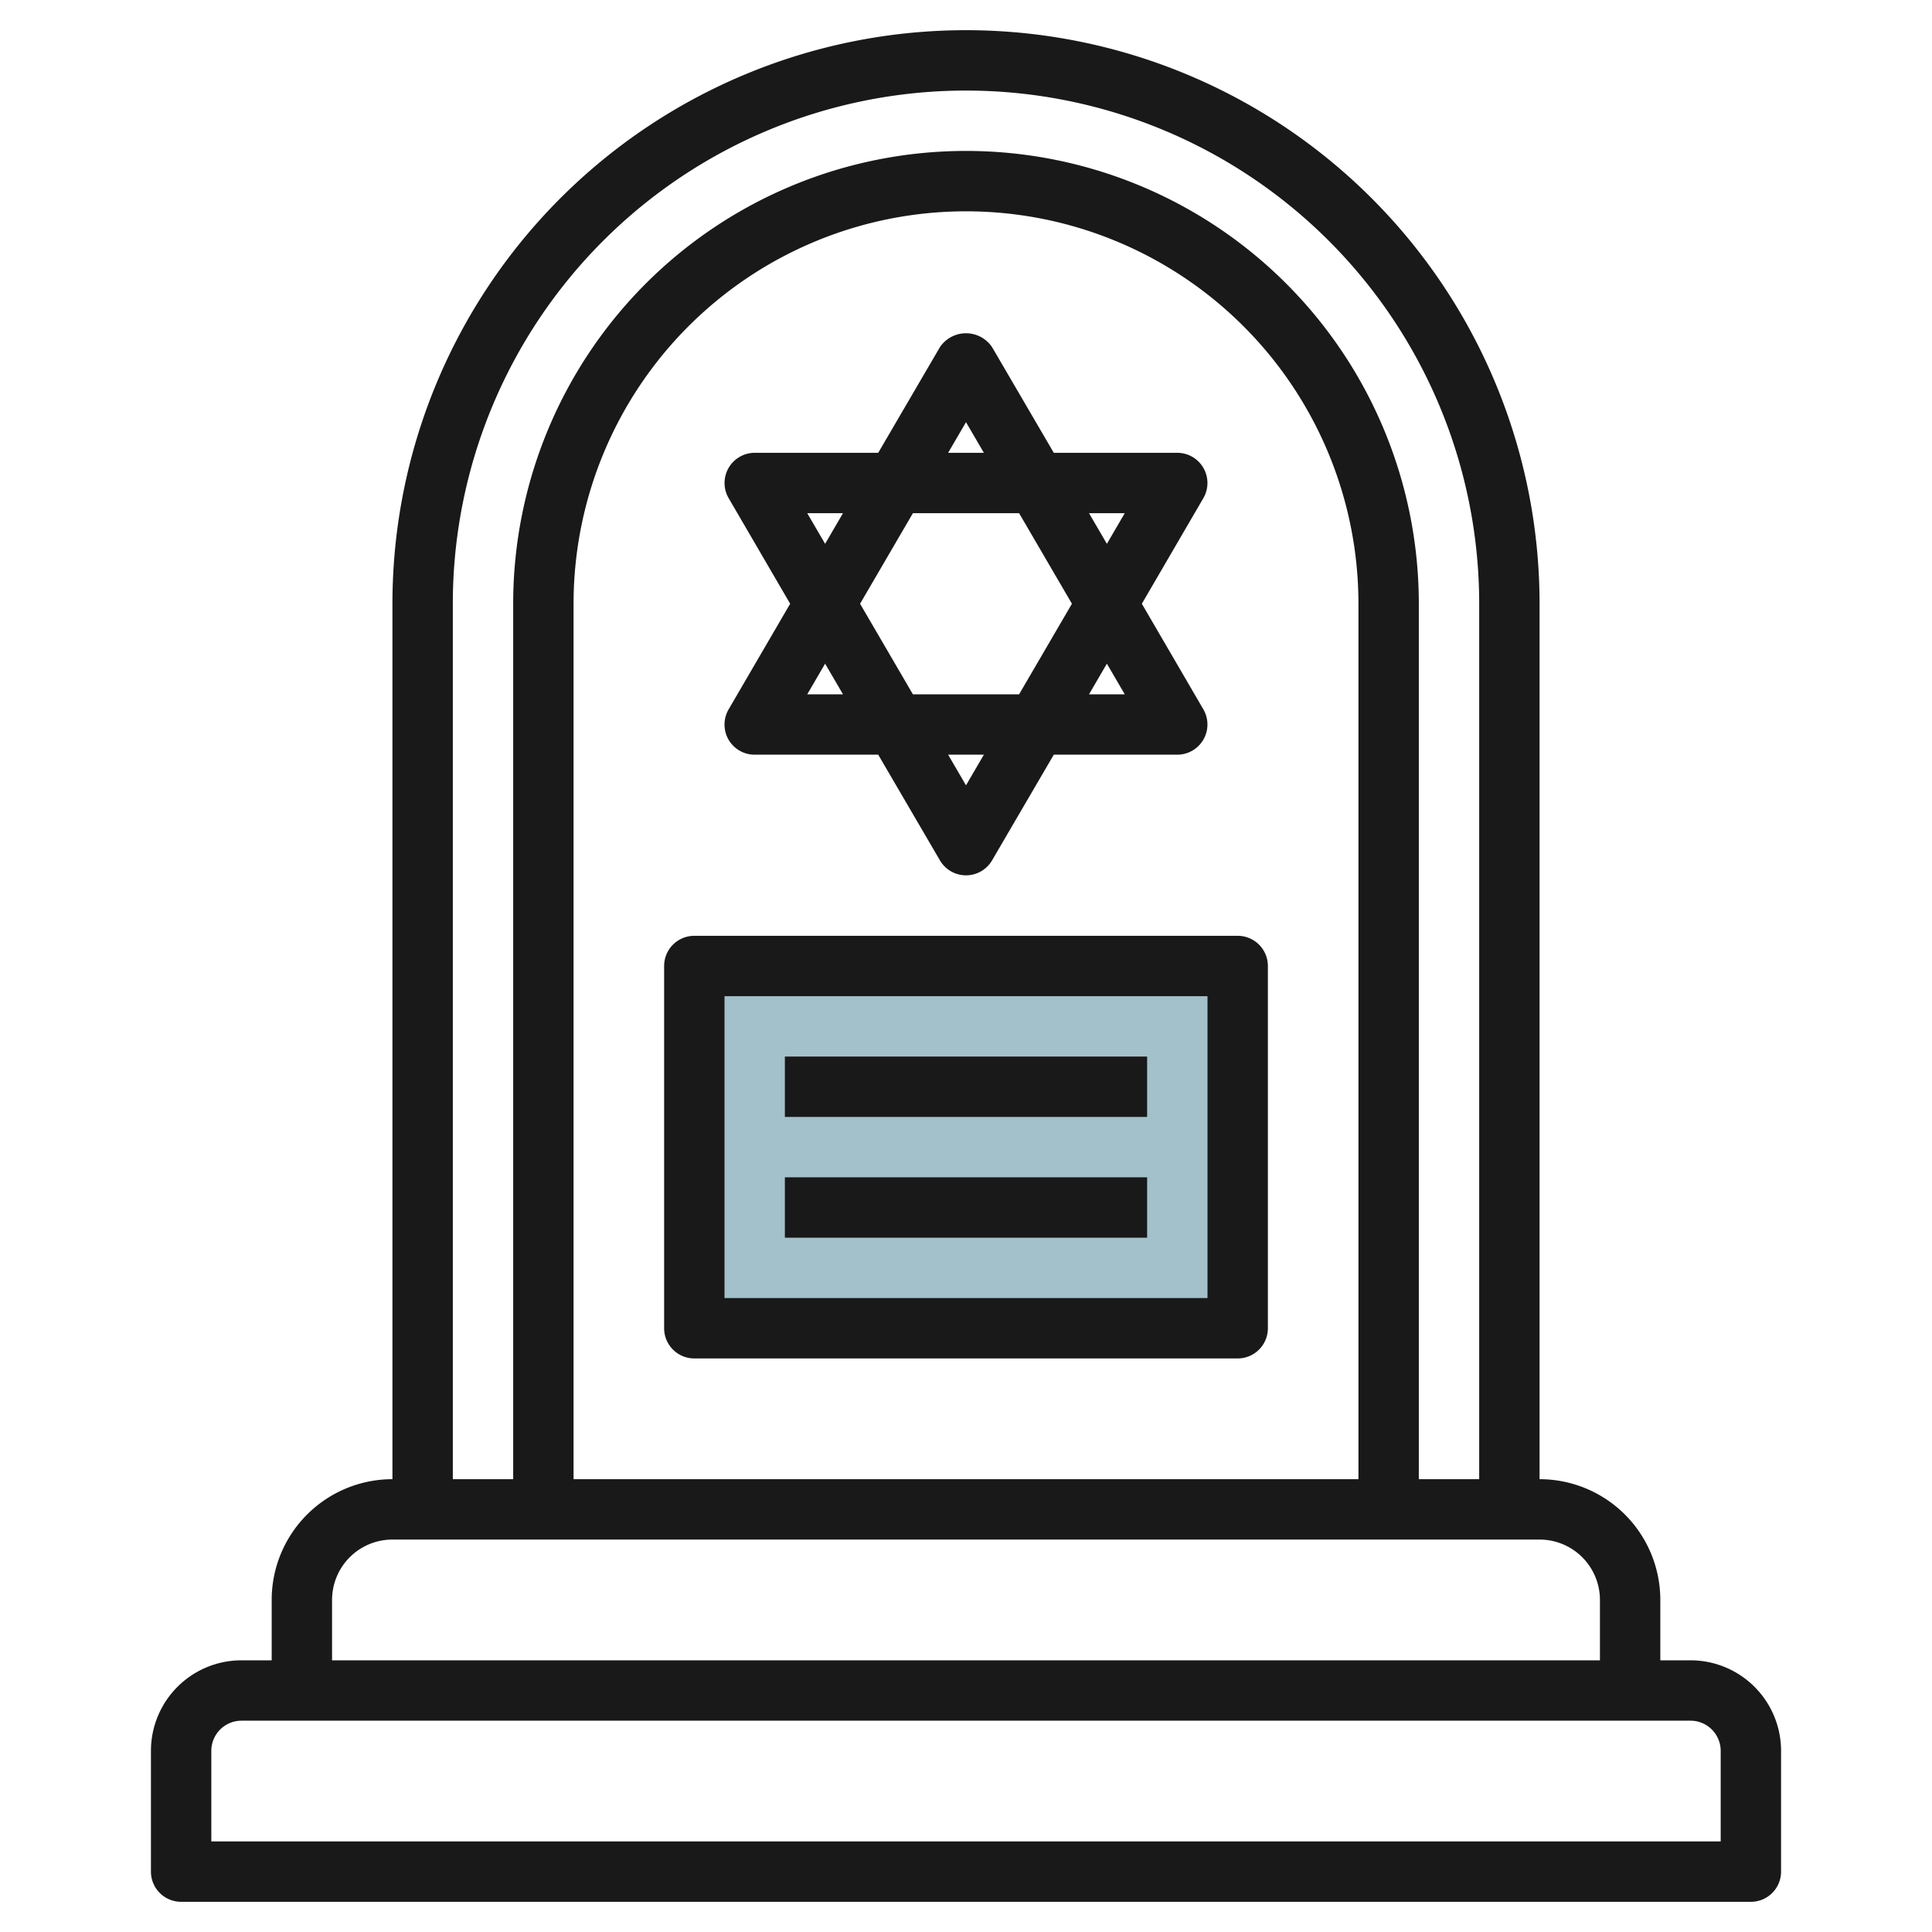
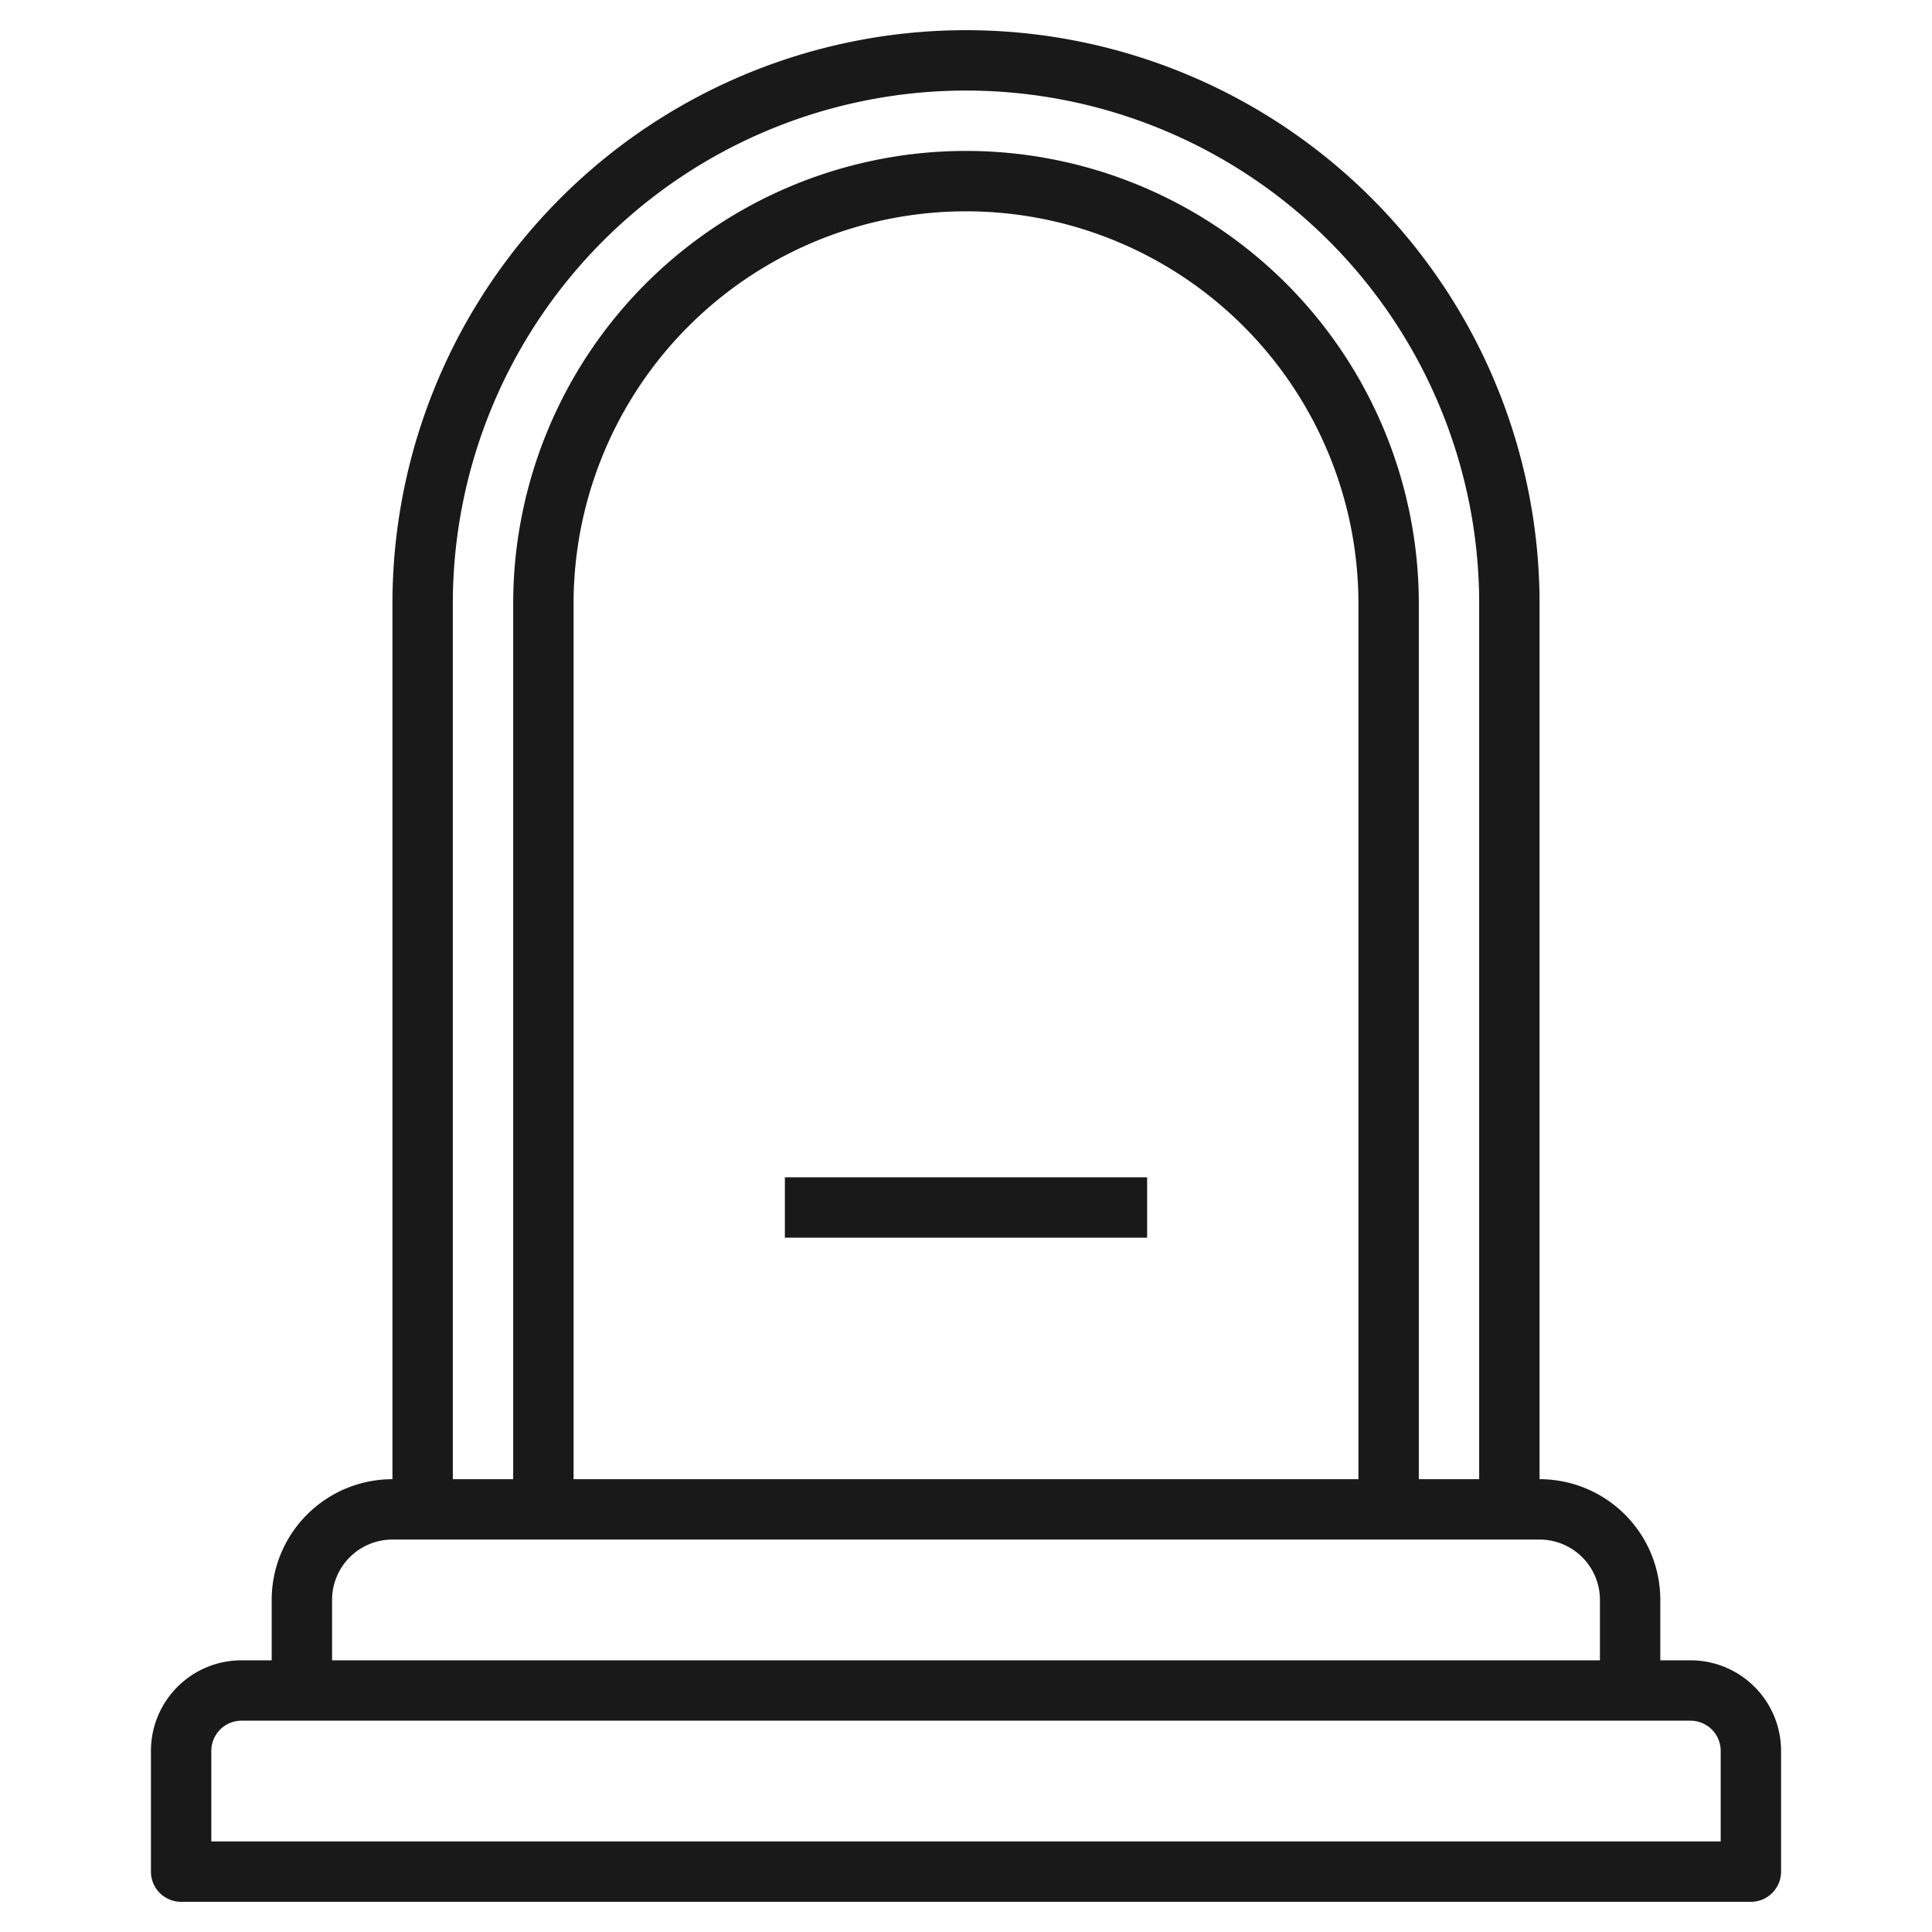
<svg xmlns="http://www.w3.org/2000/svg" id="Layer_3" height="512" viewBox="0 0 64 64" width="512" data-name="Layer 3">
-   <path d="m23 32h18v12h-18z" fill="#a3c1ca" />
  <g fill="#191919">
    <path d="m56 55h-1v-2a4 4 0 0 0 -4-4v-29a19 19 0 0 0 -38 0v29a4 4 0 0 0 -4 4v2h-1a3 3 0 0 0 -3 3v4a1 1 0 0 0 1 1h52a1 1 0 0 0 1-1v-4a3 3 0 0 0 -3-3zm-41-35a17 17 0 0 1 34 0v29h-2v-29a15 15 0 0 0 -30 0v29h-2zm30 29h-26v-29a13 13 0 0 1 26 0zm-34 4a2 2 0 0 1 2-2h38a2 2 0 0 1 2 2v2h-42zm46 8h-50v-3a1 1 0 0 1 1-1h48a1 1 0 0 1 1 1z" />
-     <path d="m24.133 24.5a1 1 0 0 0 .867.5h4.092l2.044 3.5a1 1 0 0 0 1.728 0l2.044-3.5h4.092a1 1 0 0 0 .864-1.5l-2.039-3.5 2.039-3.5a1 1 0 0 0 -.864-1.5h-4.092l-2.044-3.5a1.041 1.041 0 0 0 -1.728 0l-2.044 3.5h-4.092a1 1 0 0 0 -.864 1.5l2.039 3.5-2.039 3.5a1 1 0 0 0 -.003 1zm7.867 1.515-.592-1.015h1.184zm-1.759-3.015-1.75-3 1.75-3h3.518l1.75 3-1.75 3zm7.018 0h-1.184l.592-1.015zm0-6-.592 1.015-.592-1.015zm-5.259-3.015.592 1.015h-1.184zm-5.259 3.015h1.184l-.592 1.015zm1.184 6h-1.184l.592-1.015z" />
-     <path d="m23 31a1 1 0 0 0 -1 1v12a1 1 0 0 0 1 1h18a1 1 0 0 0 1-1v-12a1 1 0 0 0 -1-1zm17 12h-16v-10h16z" />
-     <path d="m26 35h12v2h-12z" />
    <path d="m26 39h12v2h-12z" />
  </g>
</svg>